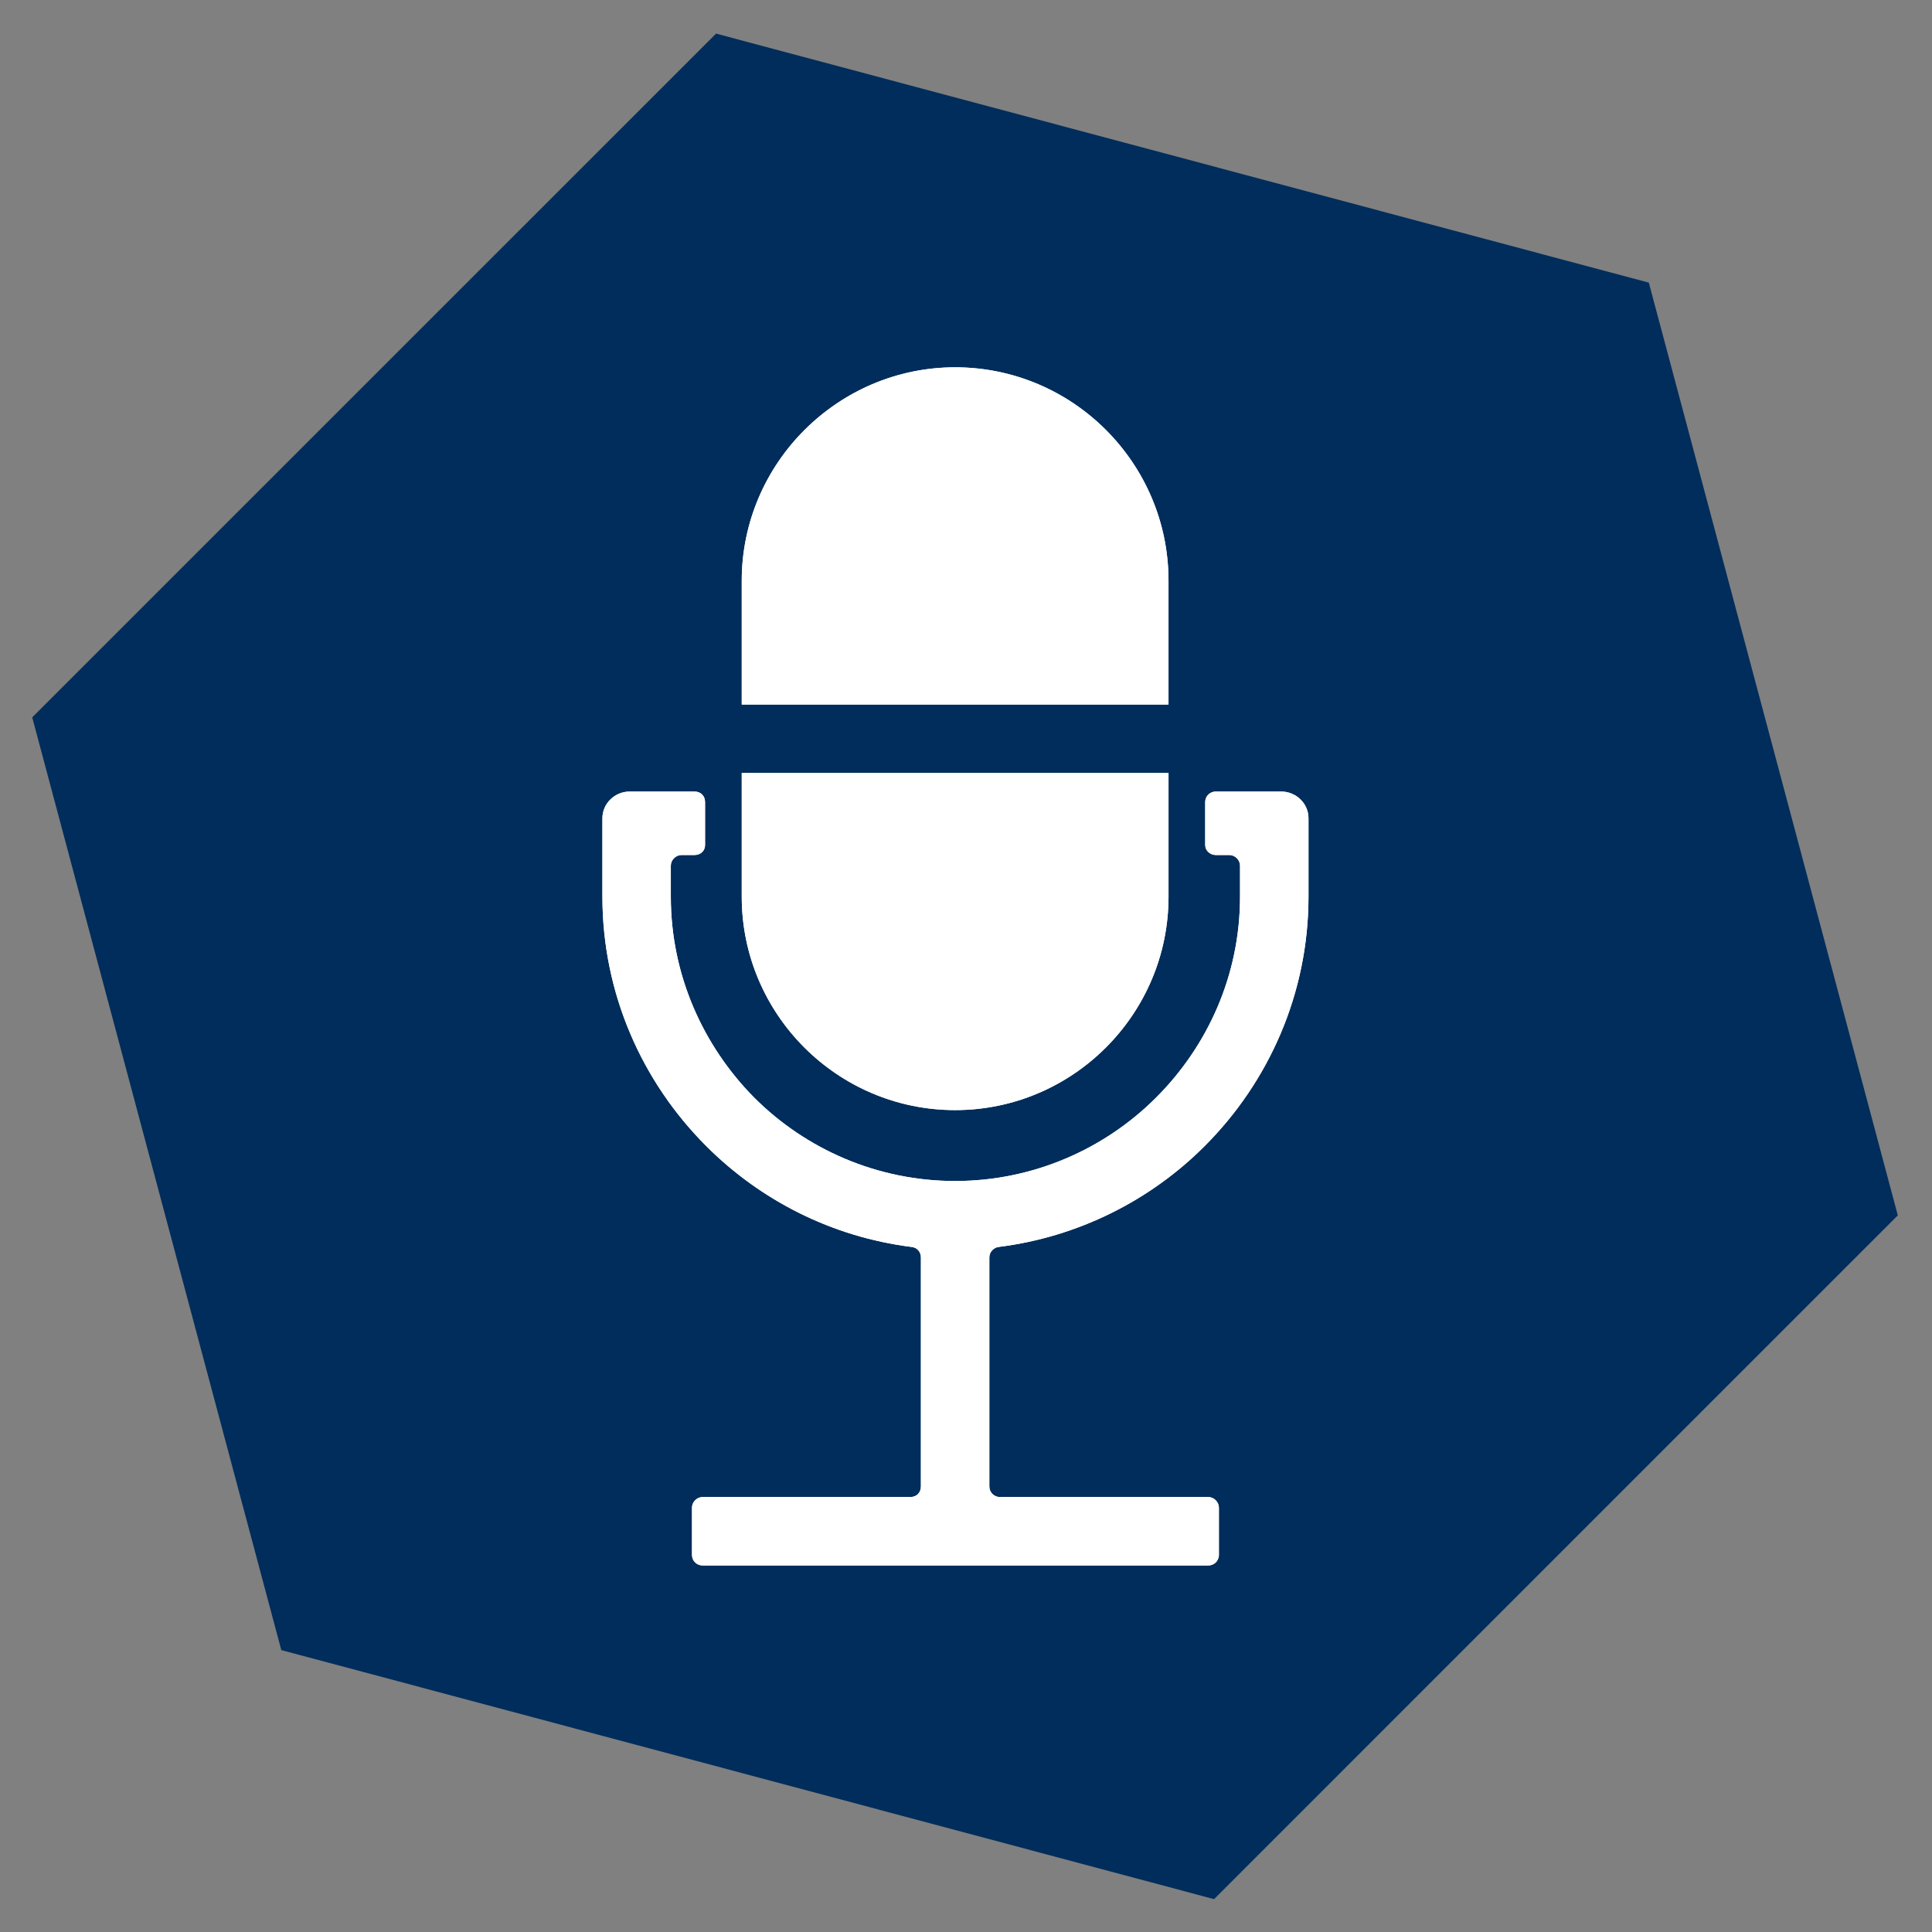
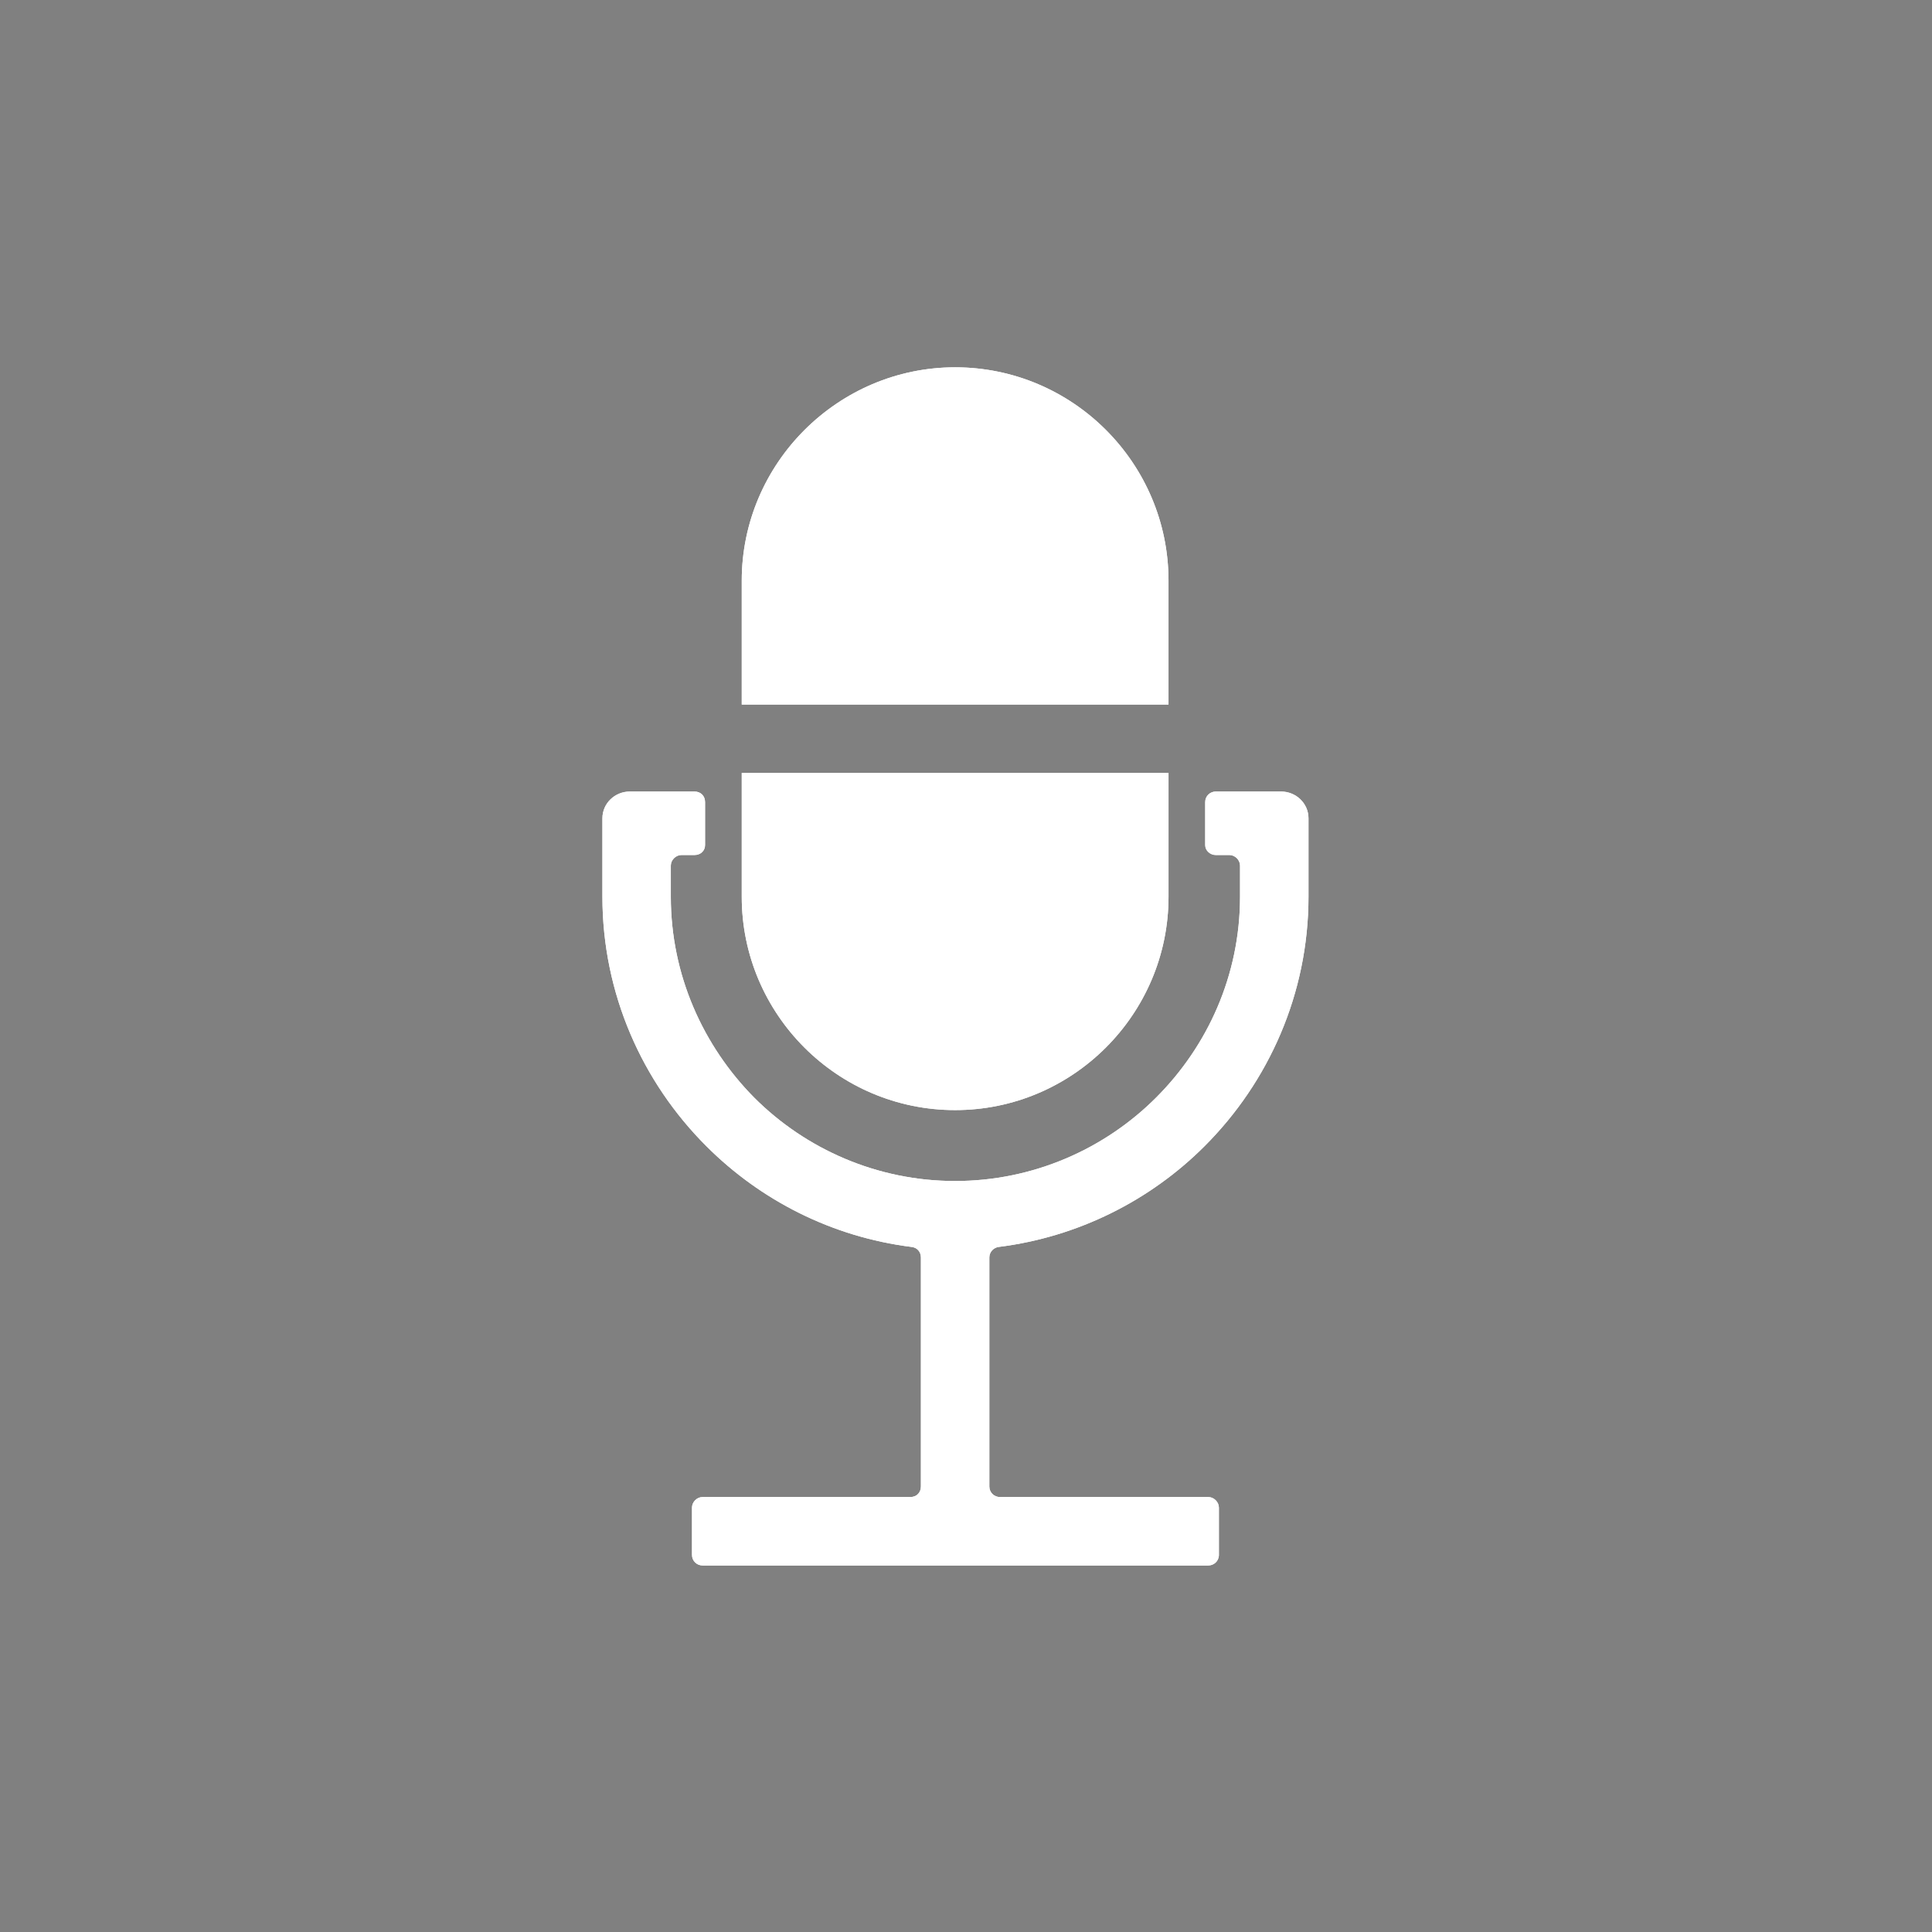
<svg xmlns="http://www.w3.org/2000/svg" id="Layer_1" viewBox="0 0 1200 1200">
  <rect x="0" y="0" width="1200" height="1200" fill="#808080" stroke="none" />
  <defs>
    <style>.cls-1{fill:none;}.cls-2{clip-path:url(#clippath);}.cls-3{fill:#002d5b;}.cls-4,.cls-5{fill:#fff;}.cls-5{fill-rule:evenodd;}</style>
    <clipPath id="clippath">
      <rect class="cls-1" x="374.17" y="228.15" width="438.54" height="744.19" />
    </clipPath>
  </defs>
-   <polygon class="cls-3" points="444.72 20.89 20.04 445.54 20.04 445.65 174.72 1024.9 754.08 1179.59 1178.76 754.88 1024.11 175.55 444.83 20.89 444.72 20.89" />
  <g class="cls-2">
    <path class="cls-5" d="m593.24,228.14h0c73.04,0,132.54,59.53,132.54,132.54v76.91h-265.07v-76.91c0-73.01,59.9-132.54,132.54-132.54m132.54,251.94v76.88c0,73.04-59.5,132.54-132.54,132.54s-132.54-59.5-132.54-132.54v-76.88h265.07Z" />
    <path class="cls-4" d="m750.51,972.34h-314.13c-3.5,0-6.57-2.72-6.57-6.57v-29.36c0-3.5,3.07-6.57,6.57-6.57h129.04c3.88,0,6.57-2.72,6.57-6.57v-142.2c0-3.5-2.31-6.19-5.79-6.57-49.46-6.19-93.89-28.98-127.5-62.62-39.8-39.77-64.53-94.65-64.53-154.93v-48.68c0-9.28,7.72-16.63,17.01-16.63h40.18c3.88,0,6.57,2.72,6.57,6.57v26.67c0,3.47-2.69,6.19-6.57,6.19h-8.13c-3.47,0-6.57,3.09-6.57,6.57v19.32c0,48.68,20.1,92.73,51.78,124.79,32.08,32.08,76.51,51.8,124.81,51.8s92.73-19.73,124.81-51.8c32.08-32.05,52.15-76.1,52.15-124.79v-19.32c0-3.47-3.09-6.57-6.57-6.57h-8.5c-3.47,0-6.57-2.72-6.57-6.19v-26.67c0-3.85,3.09-6.57,6.57-6.57h40.58c9.28,0,17.01,7.35,17.01,16.63v48.68c0,60.28-24.73,115.15-64.53,154.93-33.61,33.64-78.44,56.43-127.91,62.62-3.09.38-5.79,3.07-5.79,6.57v142.2c0,3.85,3.09,6.57,6.57,6.57h129.44c3.47,0,6.57,3.07,6.57,6.57v29.36c0,3.85-3.09,6.57-6.57,6.57" />
    <path class="cls-5" d="m593.24,228.14h0c73.04,0,132.54,59.53,132.54,132.54v76.91h-265.07v-76.91c0-73.01,59.9-132.54,132.54-132.54m132.54,251.94v76.88c0,73.04-59.5,132.54-132.54,132.54s-132.54-59.5-132.54-132.54v-76.88h265.07Z" />
    <path class="cls-4" d="m750.51,972.34h-314.13c-3.5,0-6.57-2.72-6.57-6.57v-29.36c0-3.5,3.07-6.57,6.57-6.57h129.04c3.88,0,6.57-2.72,6.57-6.57v-142.2c0-3.5-2.31-6.19-5.79-6.57-49.46-6.19-93.89-28.98-127.5-62.62-39.8-39.77-64.53-94.65-64.53-154.93v-48.68c0-9.28,7.72-16.63,17.01-16.63h40.18c3.88,0,6.57,2.72,6.57,6.57v26.67c0,3.47-2.69,6.19-6.57,6.19h-8.13c-3.47,0-6.57,3.09-6.57,6.57v19.32c0,48.68,20.1,92.73,51.78,124.79,32.08,32.08,76.51,51.8,124.81,51.8s92.73-19.73,124.81-51.8c32.08-32.05,52.15-76.1,52.15-124.79v-19.32c0-3.47-3.09-6.57-6.57-6.57h-8.5c-3.47,0-6.57-2.72-6.57-6.19v-26.67c0-3.85,3.09-6.57,6.57-6.57h40.58c9.28,0,17.01,7.35,17.01,16.63v48.68c0,60.28-24.73,115.15-64.53,154.93-33.61,33.64-78.44,56.43-127.91,62.62-3.09.38-5.79,3.07-5.79,6.57v142.2c0,3.85,3.09,6.57,6.57,6.57h129.44c3.47,0,6.57,3.07,6.57,6.57v29.36c0,3.85-3.09,6.57-6.57,6.57" />
  </g>
</svg>